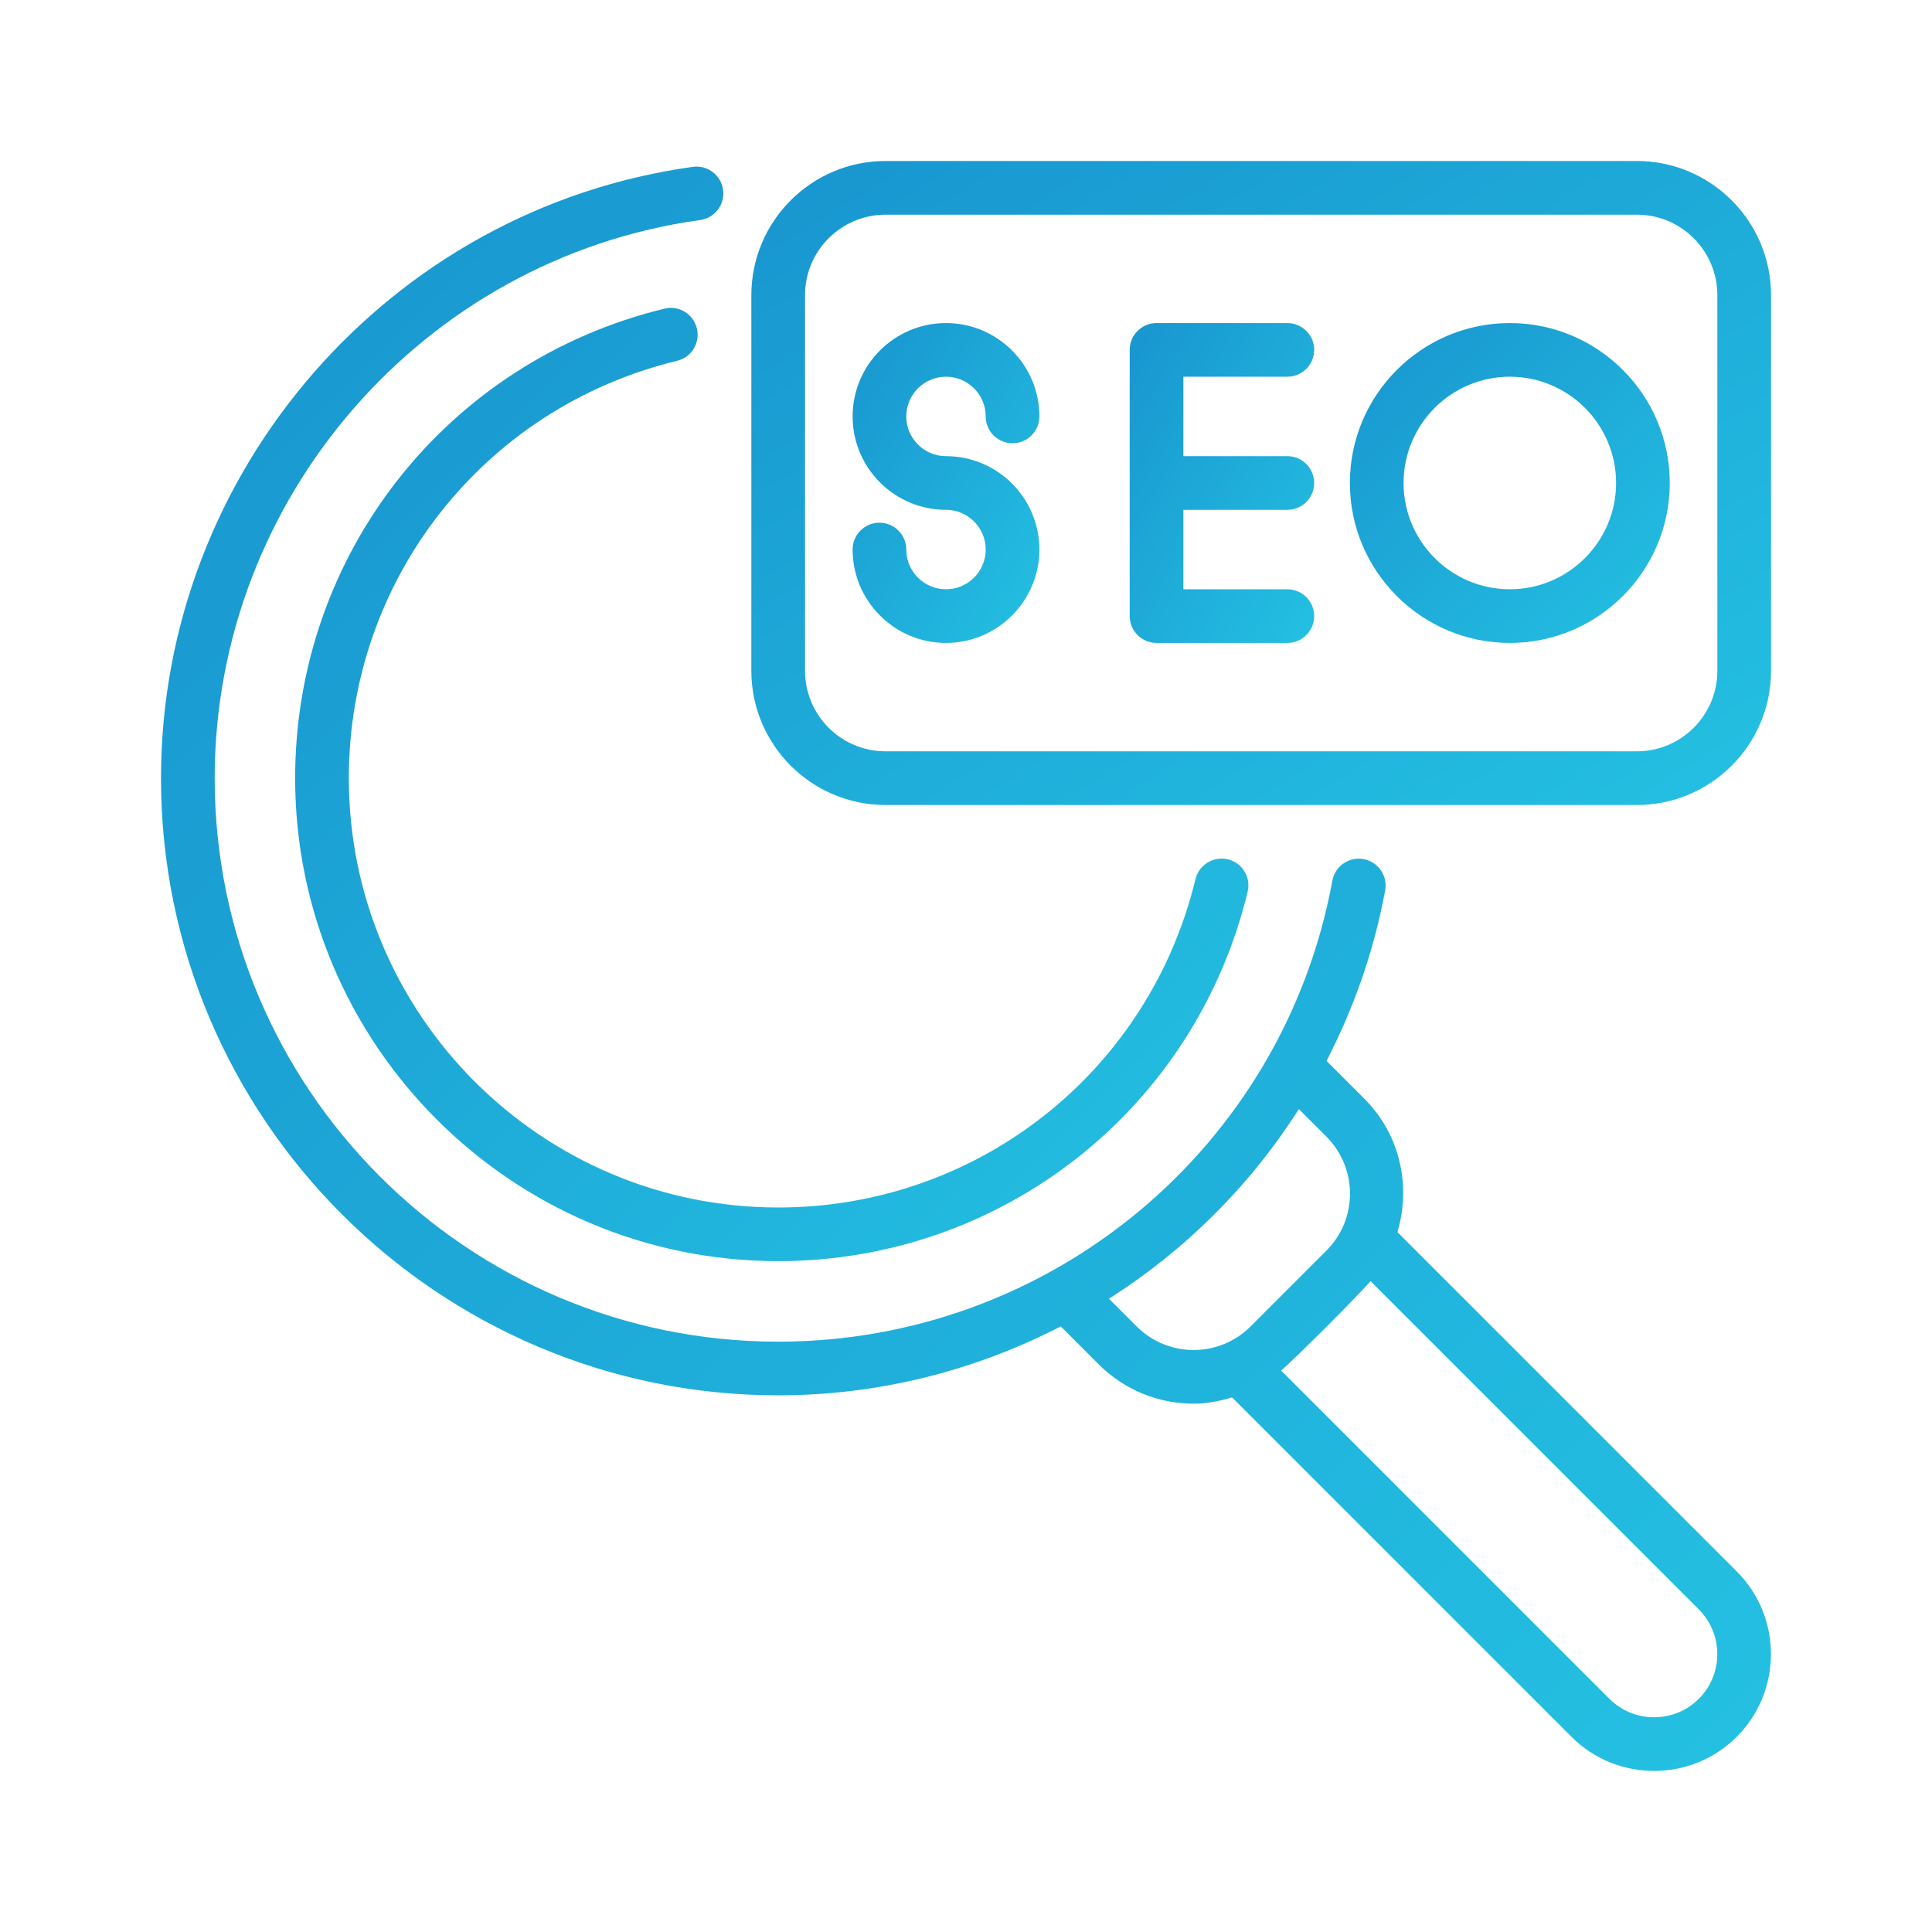
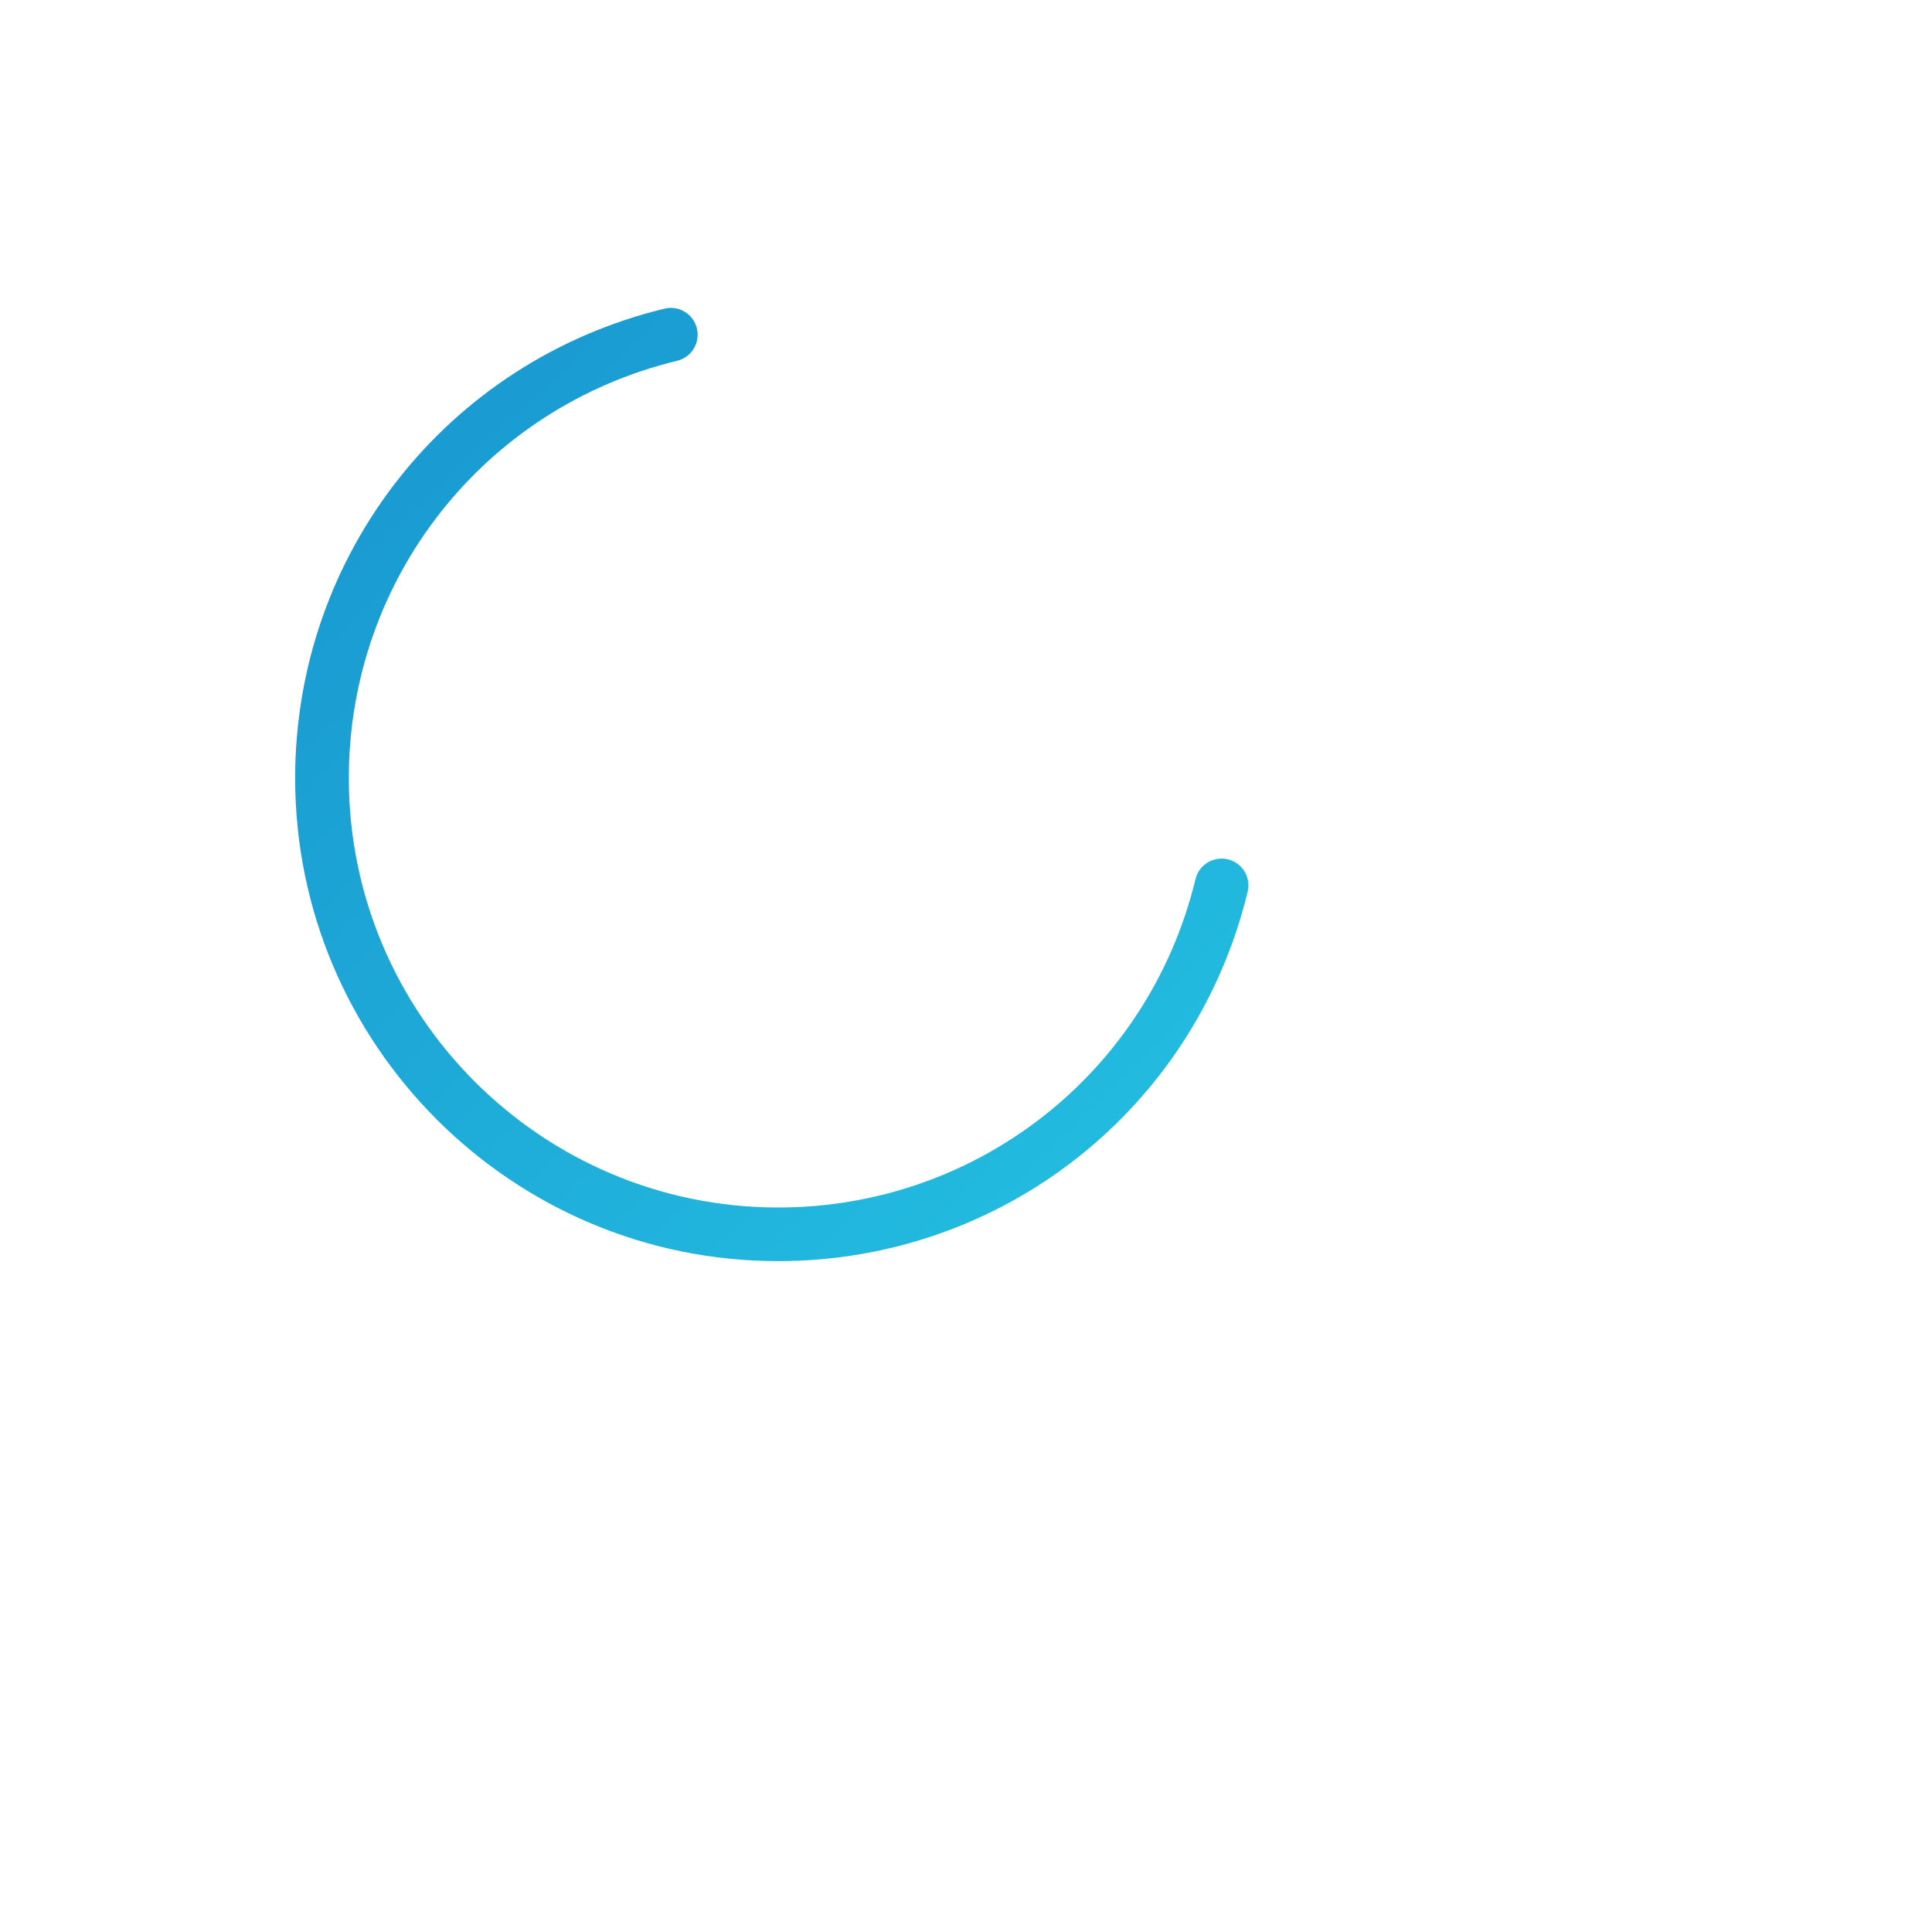
<svg xmlns="http://www.w3.org/2000/svg" width="60" height="60" viewBox="0 0 60 60" fill="none">
  <path d="M21.028 11.205C21.476 11.097 21.751 10.647 21.642 10.2C21.534 9.751 21.082 9.474 20.636 9.586C13.883 11.221 9.166 17.216 9.166 24.166C9.166 32.437 15.895 39.166 24.166 39.166C31.117 39.166 37.113 34.448 38.747 27.693C38.855 27.246 38.581 26.795 38.133 26.687C37.69 26.581 37.236 26.854 37.127 27.302C35.675 33.306 30.345 37.5 24.166 37.5C16.814 37.5 10.833 31.518 10.833 24.166C10.833 17.988 15.025 12.659 21.028 11.205Z" fill="url(#paint0_linear_612_12010)" />
-   <path d="M43.398 38.264C43.822 36.843 43.493 35.243 42.373 34.124L41.197 32.947C42.04 31.311 42.67 29.539 43.017 27.651C43.101 27.198 42.801 26.764 42.348 26.68C41.899 26.598 41.461 26.897 41.378 27.349C39.854 35.645 32.616 41.667 24.167 41.667C14.517 41.667 6.667 33.816 6.667 24.167C6.667 15.474 13.149 8.023 21.745 6.833C22.201 6.77 22.519 6.349 22.456 5.893C22.393 5.437 21.965 5.116 21.516 5.182C12.1 6.485 5 14.646 5 24.167C5 34.735 13.598 43.333 24.167 43.333C27.313 43.333 30.297 42.556 32.943 41.192L34.123 42.373C34.936 43.185 36.003 43.592 37.069 43.592C37.474 43.592 37.873 43.514 38.264 43.398L48.803 53.937C50.218 55.352 52.522 55.352 53.937 53.937C55.352 52.521 55.352 50.218 53.937 48.803L43.398 38.264ZM35.302 41.195L34.44 40.333C36.804 38.831 38.822 36.826 40.337 34.444L41.195 35.302C42.169 36.277 42.169 37.863 41.195 38.837L38.837 41.195C37.862 42.169 36.277 42.17 35.302 41.195ZM52.758 52.758C51.993 53.523 50.747 53.523 49.981 52.758L39.785 42.562C40.105 42.312 42.311 40.105 42.562 39.785L52.758 49.981C53.524 50.747 53.524 51.993 52.758 52.758Z" fill="url(#paint1_linear_612_12010)" />
-   <path d="M50.834 5H27.501C25.203 5 23.334 6.869 23.334 9.167V20.833C23.334 23.131 25.203 25 27.501 25H50.834C53.131 25 55.001 23.131 55.001 20.833V9.167C55.001 6.869 53.131 5 50.834 5ZM53.334 20.833C53.334 22.212 52.213 23.333 50.834 23.333H27.501C26.122 23.333 25.001 22.212 25.001 20.833V9.167C25.001 7.788 26.122 6.667 27.501 6.667H50.834C52.213 6.667 53.334 7.788 53.334 9.167V20.833Z" fill="url(#paint2_linear_612_12010)" />
-   <path d="M29.378 11.699C30.059 11.699 30.612 12.253 30.612 12.933C30.612 13.393 30.985 13.766 31.446 13.766C31.906 13.766 32.279 13.393 32.279 12.933C32.279 11.334 30.978 10.033 29.378 10.033C27.779 10.033 26.479 11.334 26.479 12.933C26.479 14.532 27.779 15.833 29.378 15.833C30.059 15.833 30.612 16.387 30.612 17.066C30.612 17.747 30.059 18.3 29.378 18.3C28.699 18.3 28.145 17.747 28.145 17.066C28.145 16.606 27.772 16.233 27.312 16.233C26.852 16.233 26.479 16.606 26.479 17.066C26.479 18.666 27.779 19.967 29.378 19.967C30.978 19.967 32.279 18.666 32.279 17.066C32.279 15.467 30.978 14.166 29.378 14.166C28.699 14.166 28.145 13.613 28.145 12.933C28.145 12.253 28.699 11.699 29.378 11.699Z" fill="url(#paint3_linear_612_12010)" />
-   <path d="M39.979 11.699C40.44 11.699 40.813 11.326 40.813 10.866C40.813 10.406 40.44 10.033 39.979 10.033H35.917C35.457 10.033 35.084 10.406 35.084 10.866V19.134C35.084 19.594 35.457 19.967 35.917 19.967H39.979C40.44 19.967 40.813 19.594 40.813 19.134C40.813 18.673 40.44 18.3 39.979 18.3H36.751V15.833H39.979C40.44 15.833 40.813 15.46 40.813 15C40.813 14.54 40.44 14.166 39.979 14.166H36.751V11.699H39.979Z" fill="url(#paint4_linear_612_12010)" />
-   <path d="M46.889 10.033C44.15 10.033 41.922 12.261 41.922 15C41.922 17.739 44.15 19.967 46.889 19.967C49.628 19.967 51.856 17.739 51.856 15C51.856 12.261 49.628 10.033 46.889 10.033ZM46.889 18.3C45.069 18.3 43.589 16.819 43.589 15C43.589 13.18 45.069 11.699 46.889 11.699C48.709 11.699 50.189 13.18 50.189 15C50.189 16.819 48.709 18.3 46.889 18.3Z" fill="url(#paint5_linear_612_12010)" />
  <defs>
    <linearGradient id="paint0_linear_612_12010" x1="9.166" y1="9.561" x2="38.771" y2="39.714" gradientUnits="userSpaceOnUse">
      <stop stop-color="#1895CF" />
      <stop offset="1" stop-color="#24C1E2" />
    </linearGradient>
    <linearGradient id="paint1_linear_612_12010" x1="5" y1="5.173" x2="54.821" y2="56.094" gradientUnits="userSpaceOnUse">
      <stop stop-color="#1895CF" />
      <stop offset="1" stop-color="#24C1E2" />
    </linearGradient>
    <linearGradient id="paint2_linear_612_12010" x1="23.334" y1="5" x2="41.252" y2="33.896" gradientUnits="userSpaceOnUse">
      <stop stop-color="#1895CF" />
      <stop offset="1" stop-color="#24C1E2" />
    </linearGradient>
    <linearGradient id="paint3_linear_612_12010" x1="26.479" y1="10.033" x2="35.209" y2="15.225" gradientUnits="userSpaceOnUse">
      <stop stop-color="#1895CF" />
      <stop offset="1" stop-color="#24C1E2" />
    </linearGradient>
    <linearGradient id="paint4_linear_612_12010" x1="35.084" y1="10.033" x2="43.762" y2="15.13" gradientUnits="userSpaceOnUse">
      <stop stop-color="#1895CF" />
      <stop offset="1" stop-color="#24C1E2" />
    </linearGradient>
    <linearGradient id="paint5_linear_612_12010" x1="41.922" y1="10.033" x2="51.856" y2="20.151" gradientUnits="userSpaceOnUse">
      <stop stop-color="#1895CF" />
      <stop offset="1" stop-color="#24C1E2" />
    </linearGradient>
  </defs>
</svg>